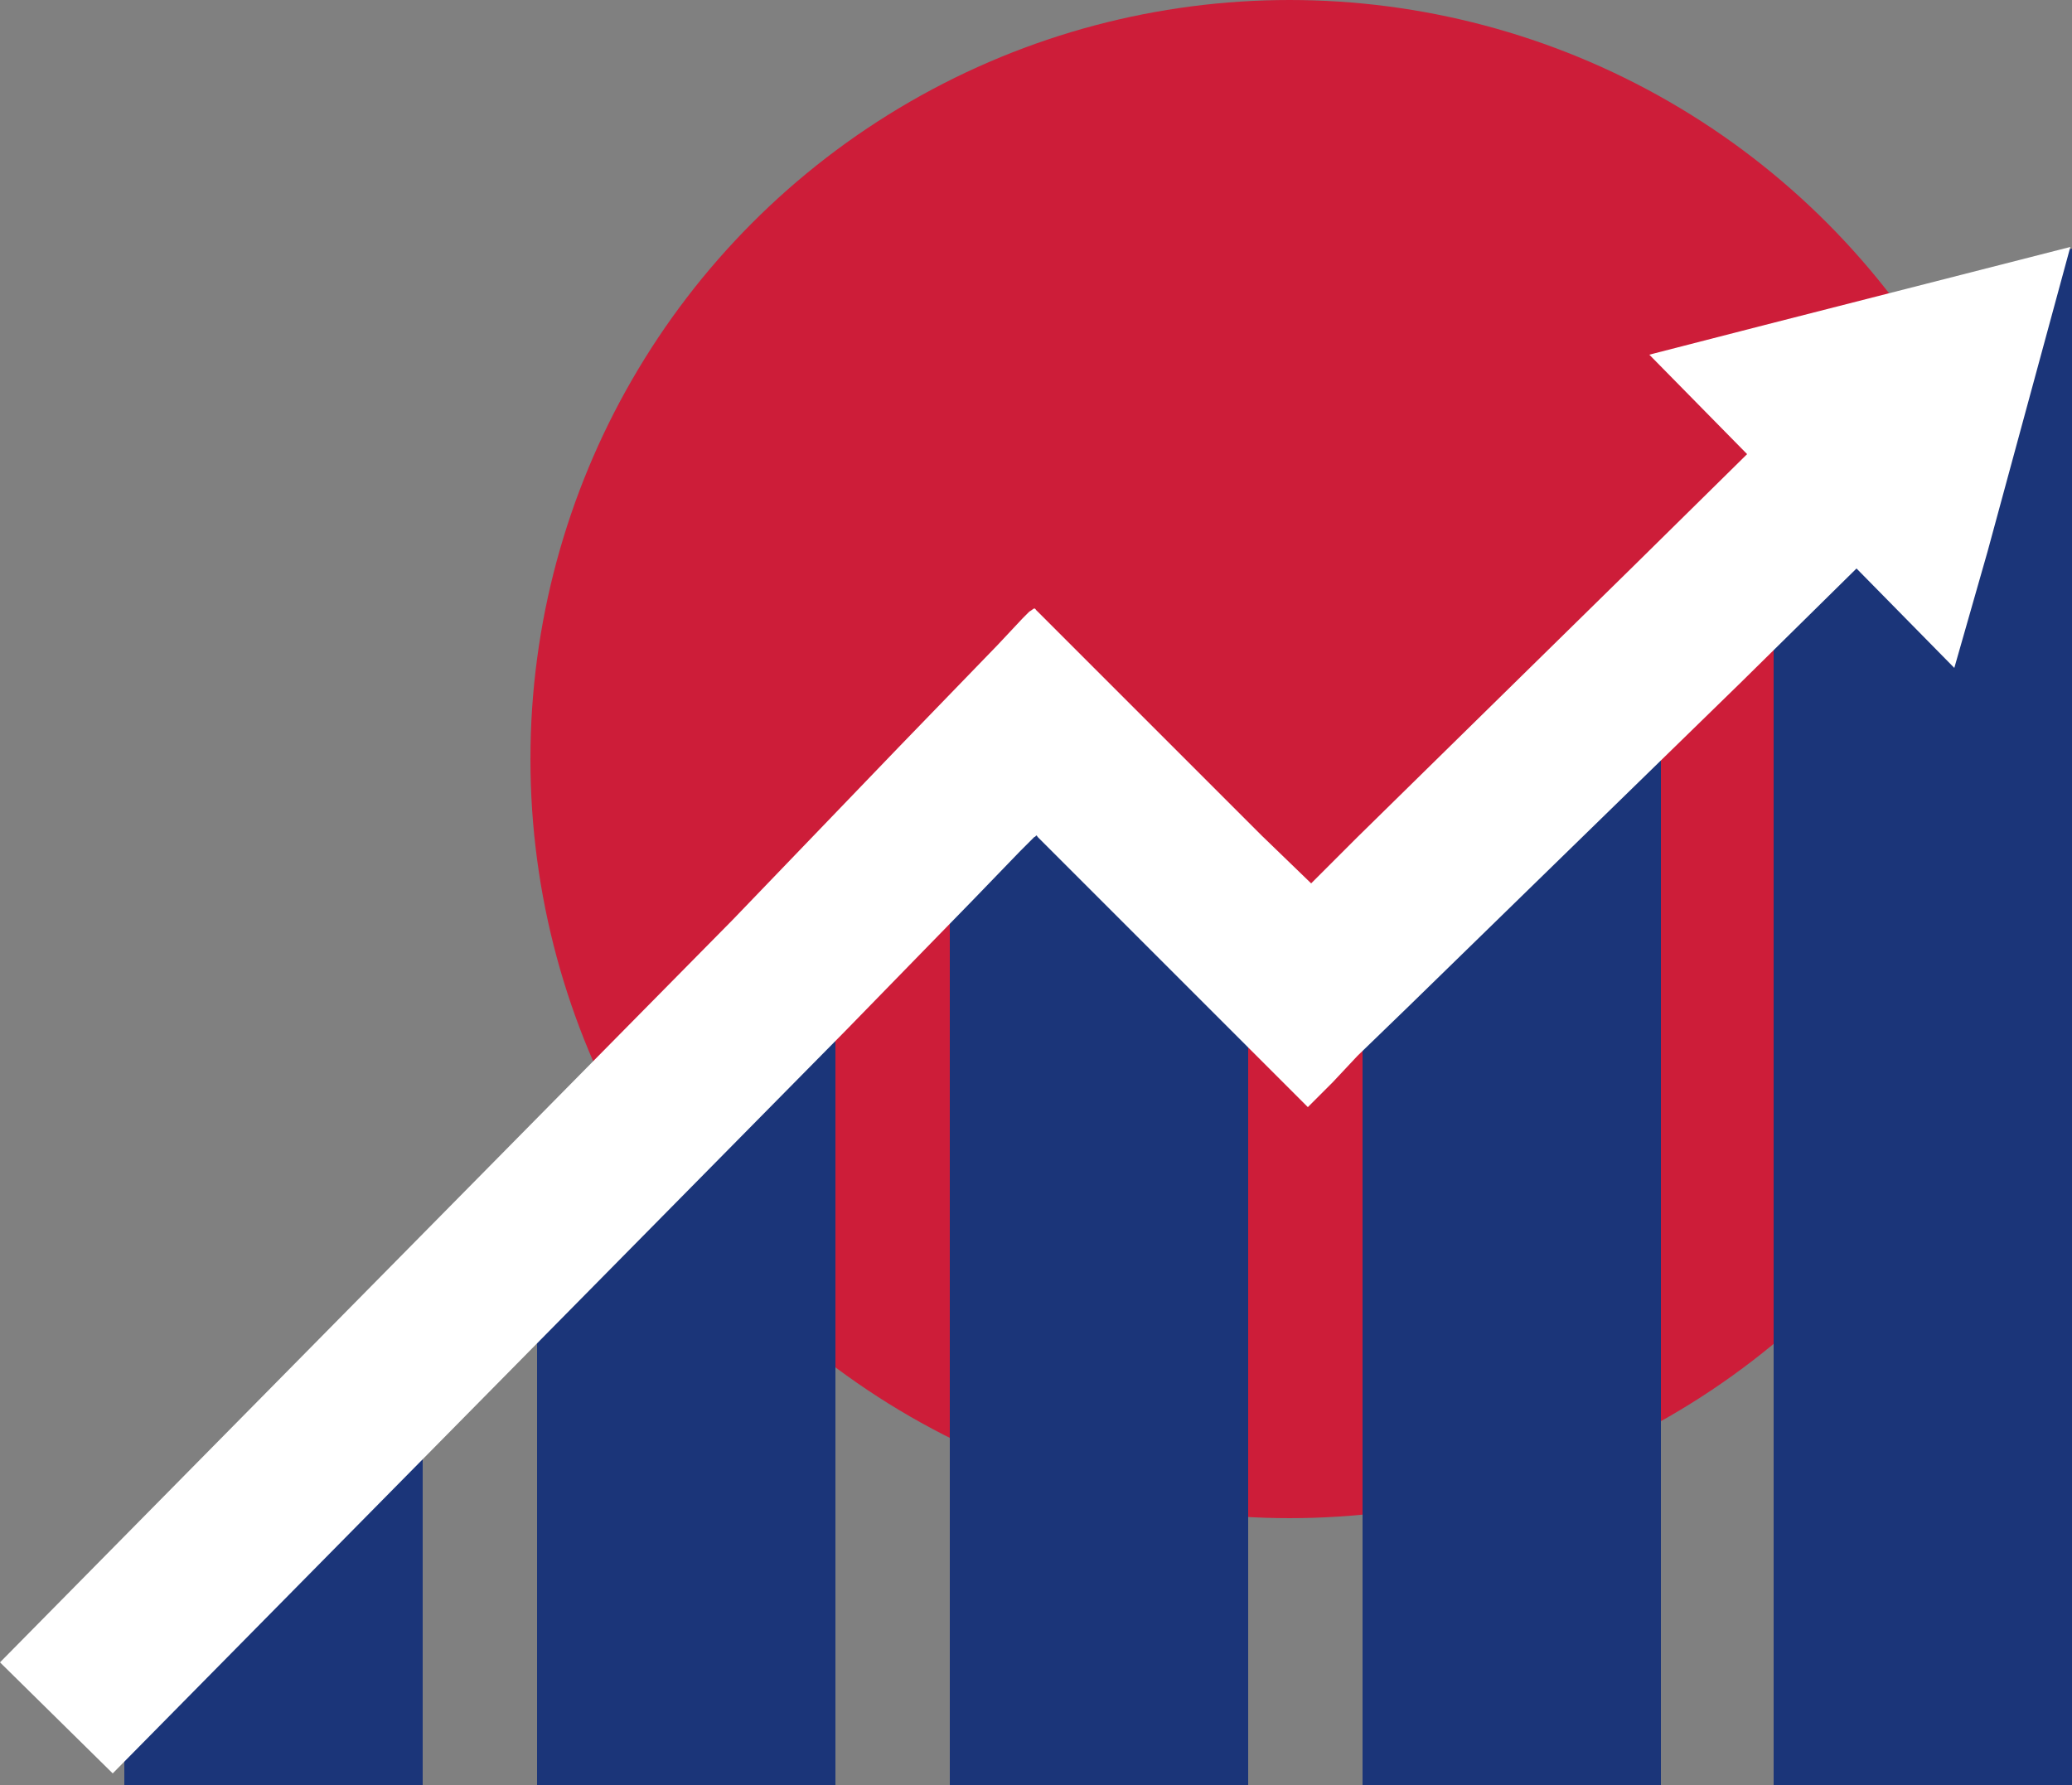
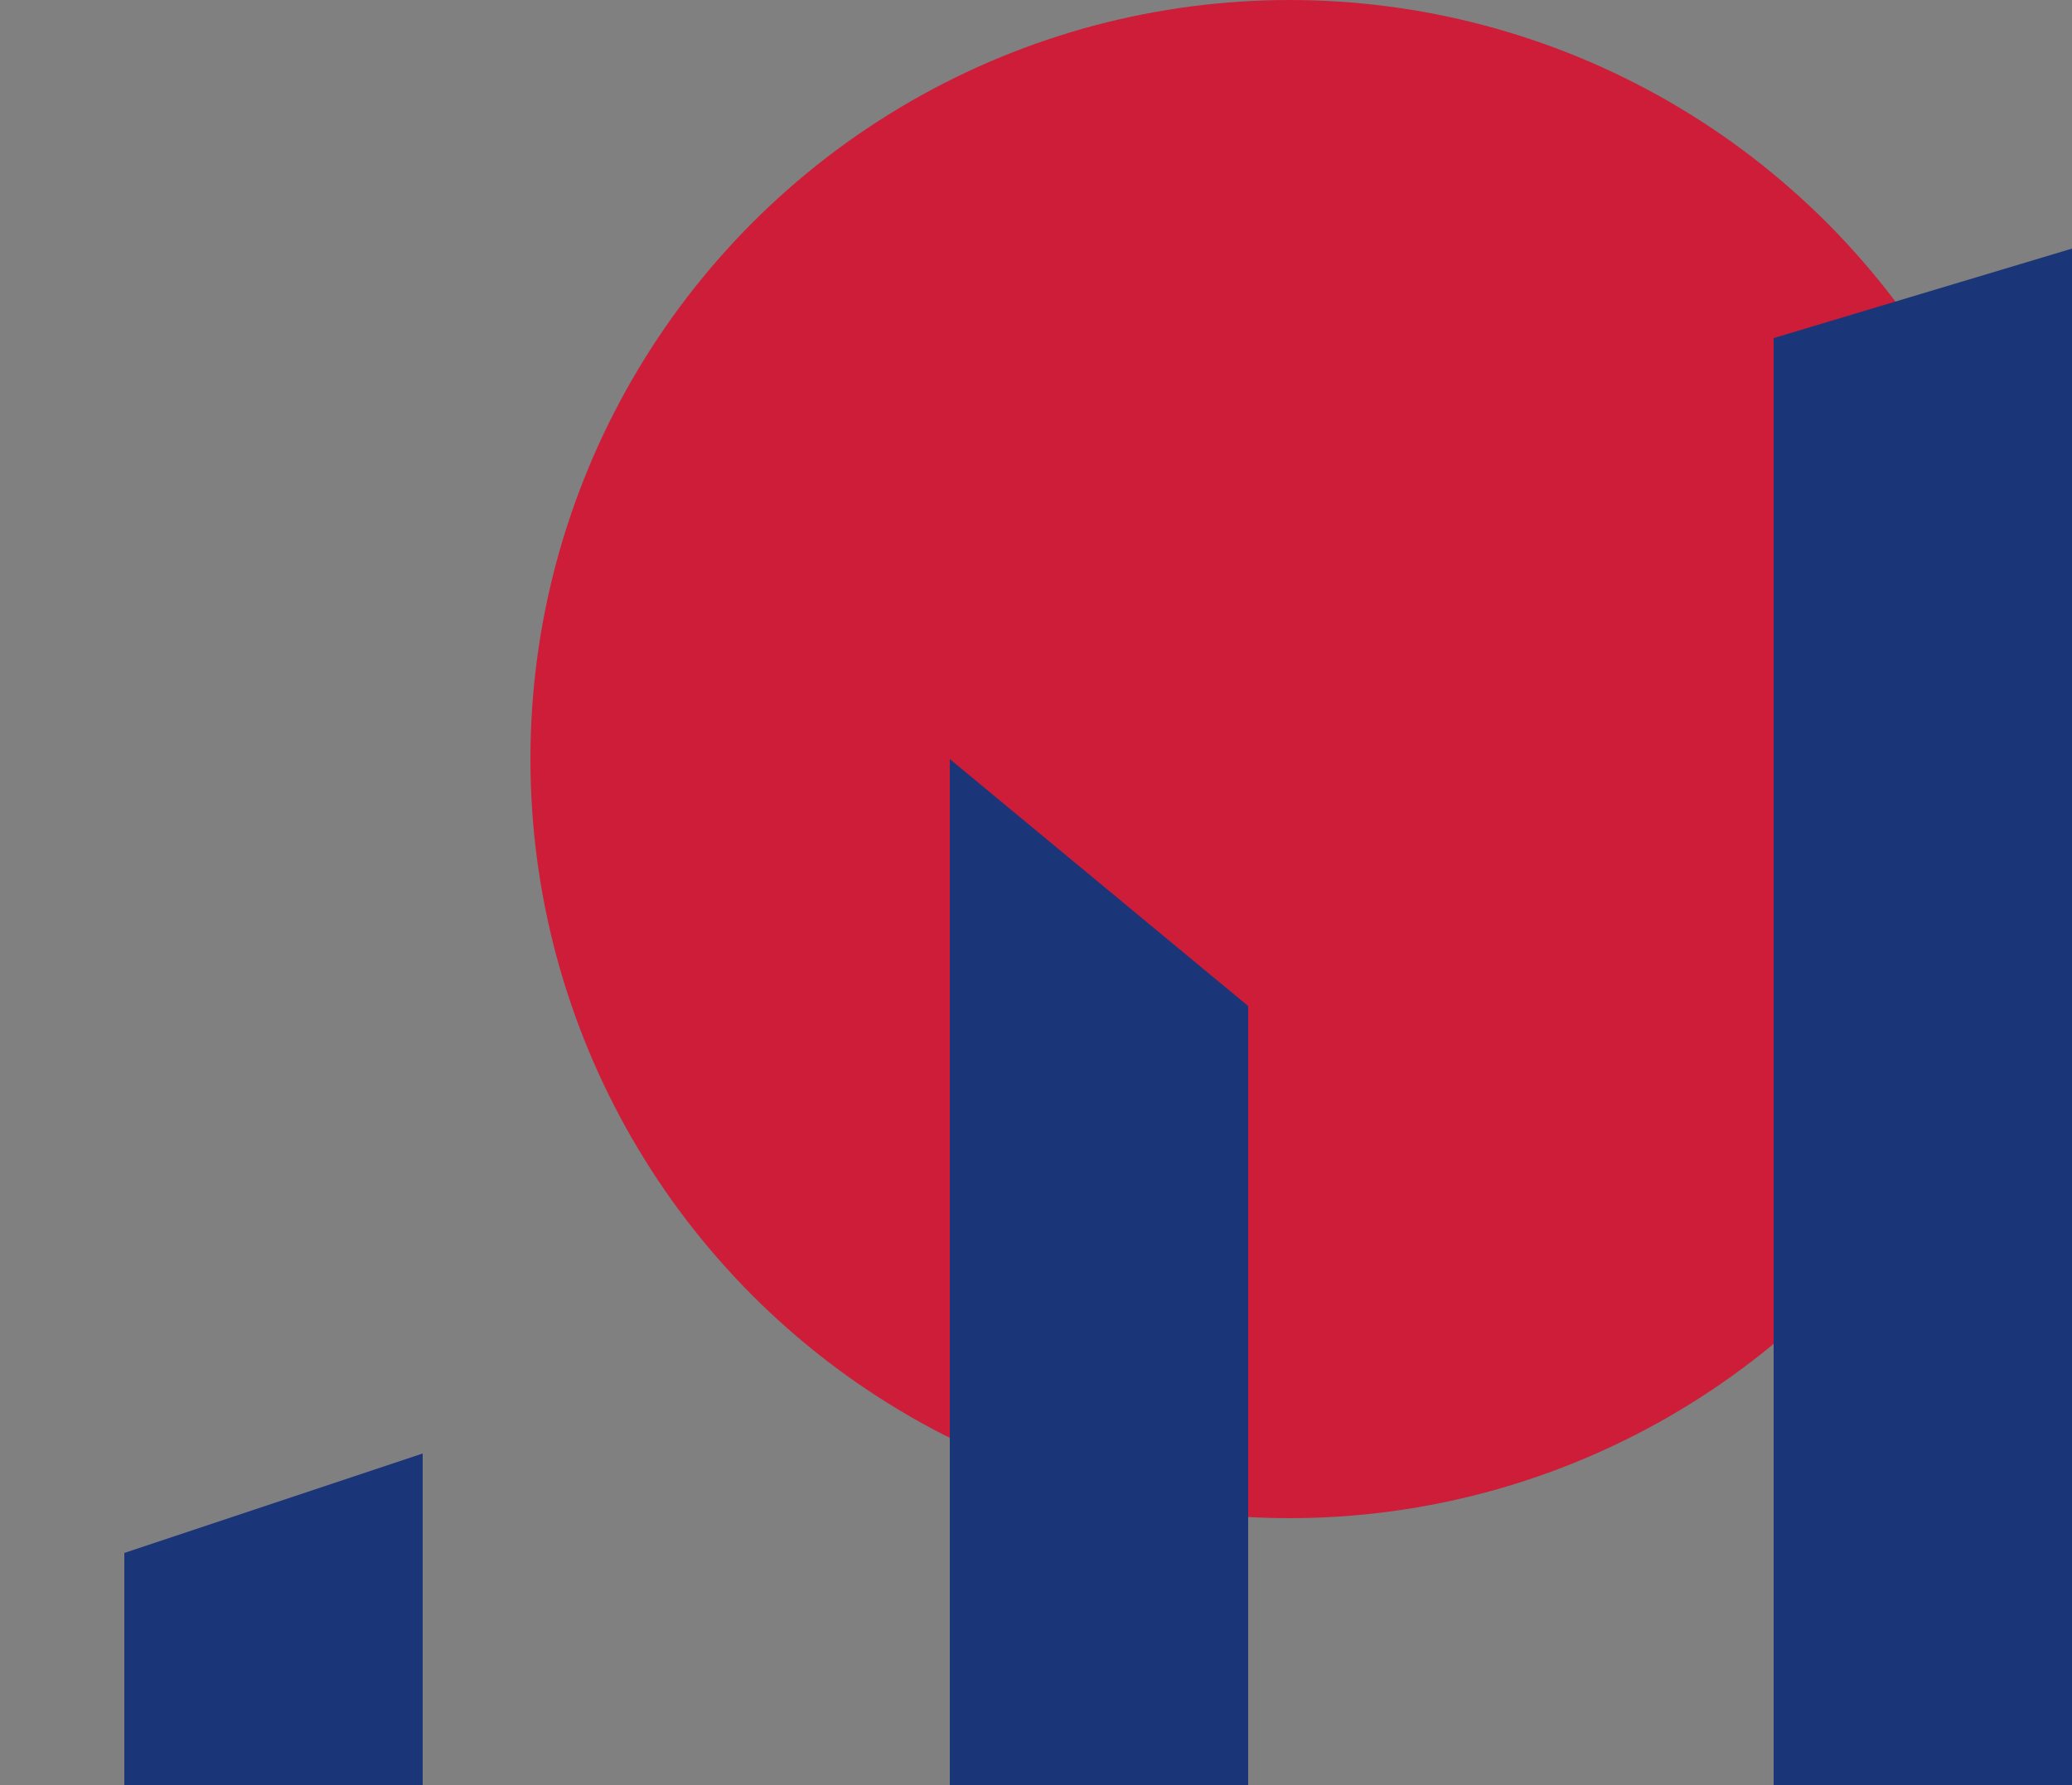
<svg xmlns="http://www.w3.org/2000/svg" version="1.1" id="Laag_1" x="0px" y="0px" viewBox="0 0 125 107.7" style="enable-background:new 0 0 125 107.7;" xml:space="preserve">
  <rect x="0" y="0" width="125" height="107.7" fill="#808080" stroke="none" />
  <style type="text/css">
	.st0{fill:url(#SVGID_1_);}
	.st1{fill:url(#SVGID_2_);}
	.st2{fill:url(#SVGID_3_);}
	.st3{fill:url(#SVGID_4_);}
	.st4{fill:url(#SVGID_5_);}
	.st5{fill:url(#SVGID_6_);}
	.st6{fill:#FFFFFF;}
</style>
  <title>Middel 5</title>
  <g>
    <g id="illustraties">
      <linearGradient id="SVGID_1_" gradientUnits="userSpaceOnUse" x1="54.907" y1="103.876" x2="100.673" y2="24.604" gradientTransform="matrix(1 0 0 -1 0 110)">
        <stop offset="0" style="stop-color:#cd1d39" />
        <stop offset="1" style="stop-color:#cd1d39" />
      </linearGradient>
      <circle class="st0" cx="77.8" cy="45.8" r="45.8" />
      <linearGradient id="SVGID_2_" gradientUnits="userSpaceOnUse" x1="32.965" y1="41.543" x2="54.336" y2="4.532" gradientTransform="matrix(1 0 0 -1 0 110)">
        <stop offset="0" style="stop-color:#1b3579" />
        <stop offset="1" style="stop-color:#1b3579" />
      </linearGradient>
-       <polygon class="st1" points="50.4,58.4 32.4,75.6 32.4,107.7 50.4,107.7   " />
      <linearGradient id="SVGID_3_" gradientUnits="userSpaceOnUse" x1="47.387" y1="58.528" x2="78.726" y2="4.25" gradientTransform="matrix(1 0 0 -1 0 110)">
        <stop offset="0" style="stop-color:#1b3579" />
        <stop offset="1" style="stop-color:#1b3579" />
      </linearGradient>
      <polygon class="st2" points="75.3,60.7 57.3,45.8 57.3,107.7 75.3,107.7   " />
      <linearGradient id="SVGID_4_" gradientUnits="userSpaceOnUse" x1="79.463" y1="53.533" x2="106.836" y2="6.114" gradientTransform="matrix(1 0 0 -1 0 110)">
        <stop offset="0" style="stop-color:#1b3579" />
        <stop offset="1" style="stop-color:#1b3579" />
      </linearGradient>
-       <polygon class="st3" points="100.2,45.7 82.2,54.9 82.2,107.7 100.2,107.7   " />
      <linearGradient id="SVGID_5_" gradientUnits="userSpaceOnUse" x1="96.065" y1="83.224" x2="138.366" y2="9.953" gradientTransform="matrix(1 0 0 -1 0 110)">
        <stop offset="0" style="stop-color:#1b3579" />
        <stop offset="1" style="stop-color:#1b3579" />
      </linearGradient>
      <polygon class="st4" points="125,15 107,20.4 107,107.7 125,107.7   " />
      <linearGradient id="SVGID_6_" gradientUnits="userSpaceOnUse" x1="12.538" y1="19.157" x2="23.1" y2="0.863" gradientTransform="matrix(1 0 0 -1 0 110)">
        <stop offset="0" style="stop-color:#1b3579" />
        <stop offset="1" style="stop-color:#1b3579" />
      </linearGradient>
      <polygon class="st5" points="25.5,87.7 7.5,93.7 7.5,107.7 25.5,107.7   " />
-       <path class="st6" d="M6.8,107l44.2-44.8l7.7-7.9l2.8-2.9l0.7-0.7l0.2-0.2c0.1,0,0.1-0.2,0.2,0l0.4,0.4l1.4,1.4l8.3,8.3l6.1,6.1    l0.1,0.1l0.1-0.1l0.2-0.2l0.4-0.4l0.8-0.8l1.5-1.6l3.1-3l20-19.5l7-6.9l5.9,6l2-7l5-18.4l-18.4,4.7l-7,1.8l5.9,6l-7,6.9L81.9,50.5    l-1.4,1.4l-0.7,0.7L79.4,53l-0.2,0.2l-0.1,0.1l0,0l0,0l-3-2.9l-9.7-9.7l-3.1-3.1l-0.8-0.8c-0.1-0.2-0.2,0-0.4,0.1l-0.4,0.4    l-1.5,1.6l-6,6.2L44.2,55.5L0,100.3L6.8,107z" />
    </g>
  </g>
</svg>